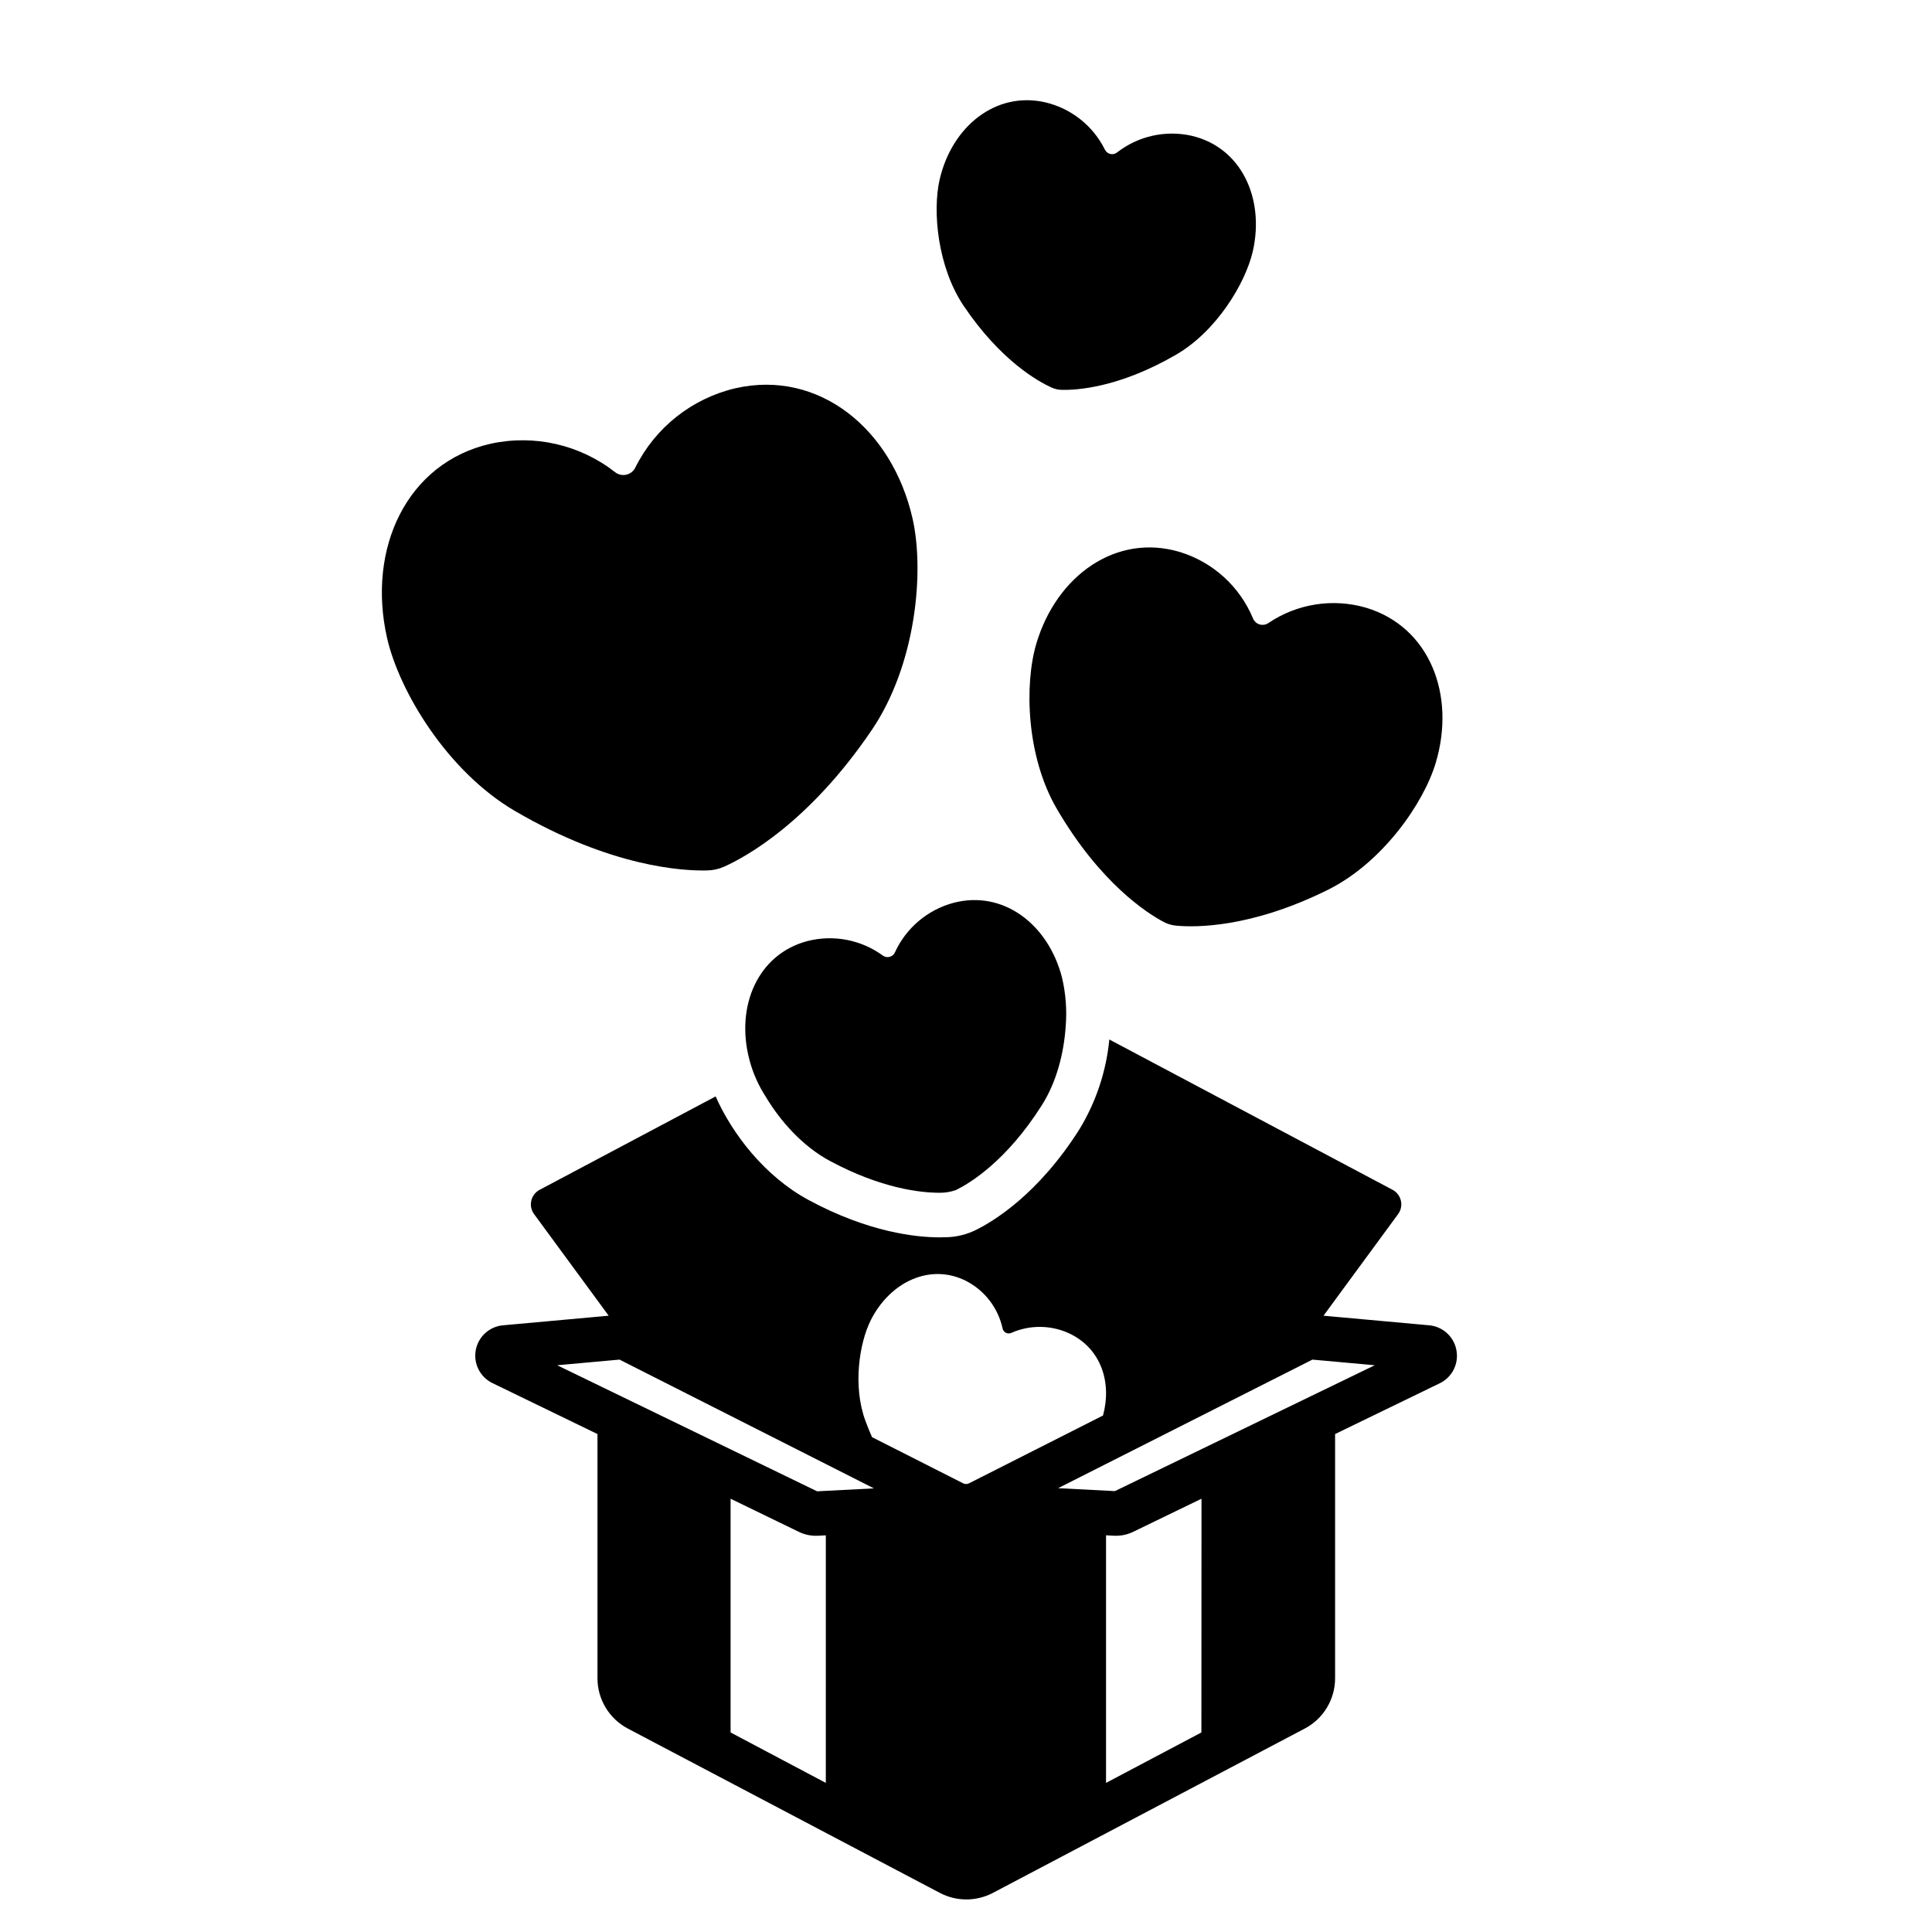
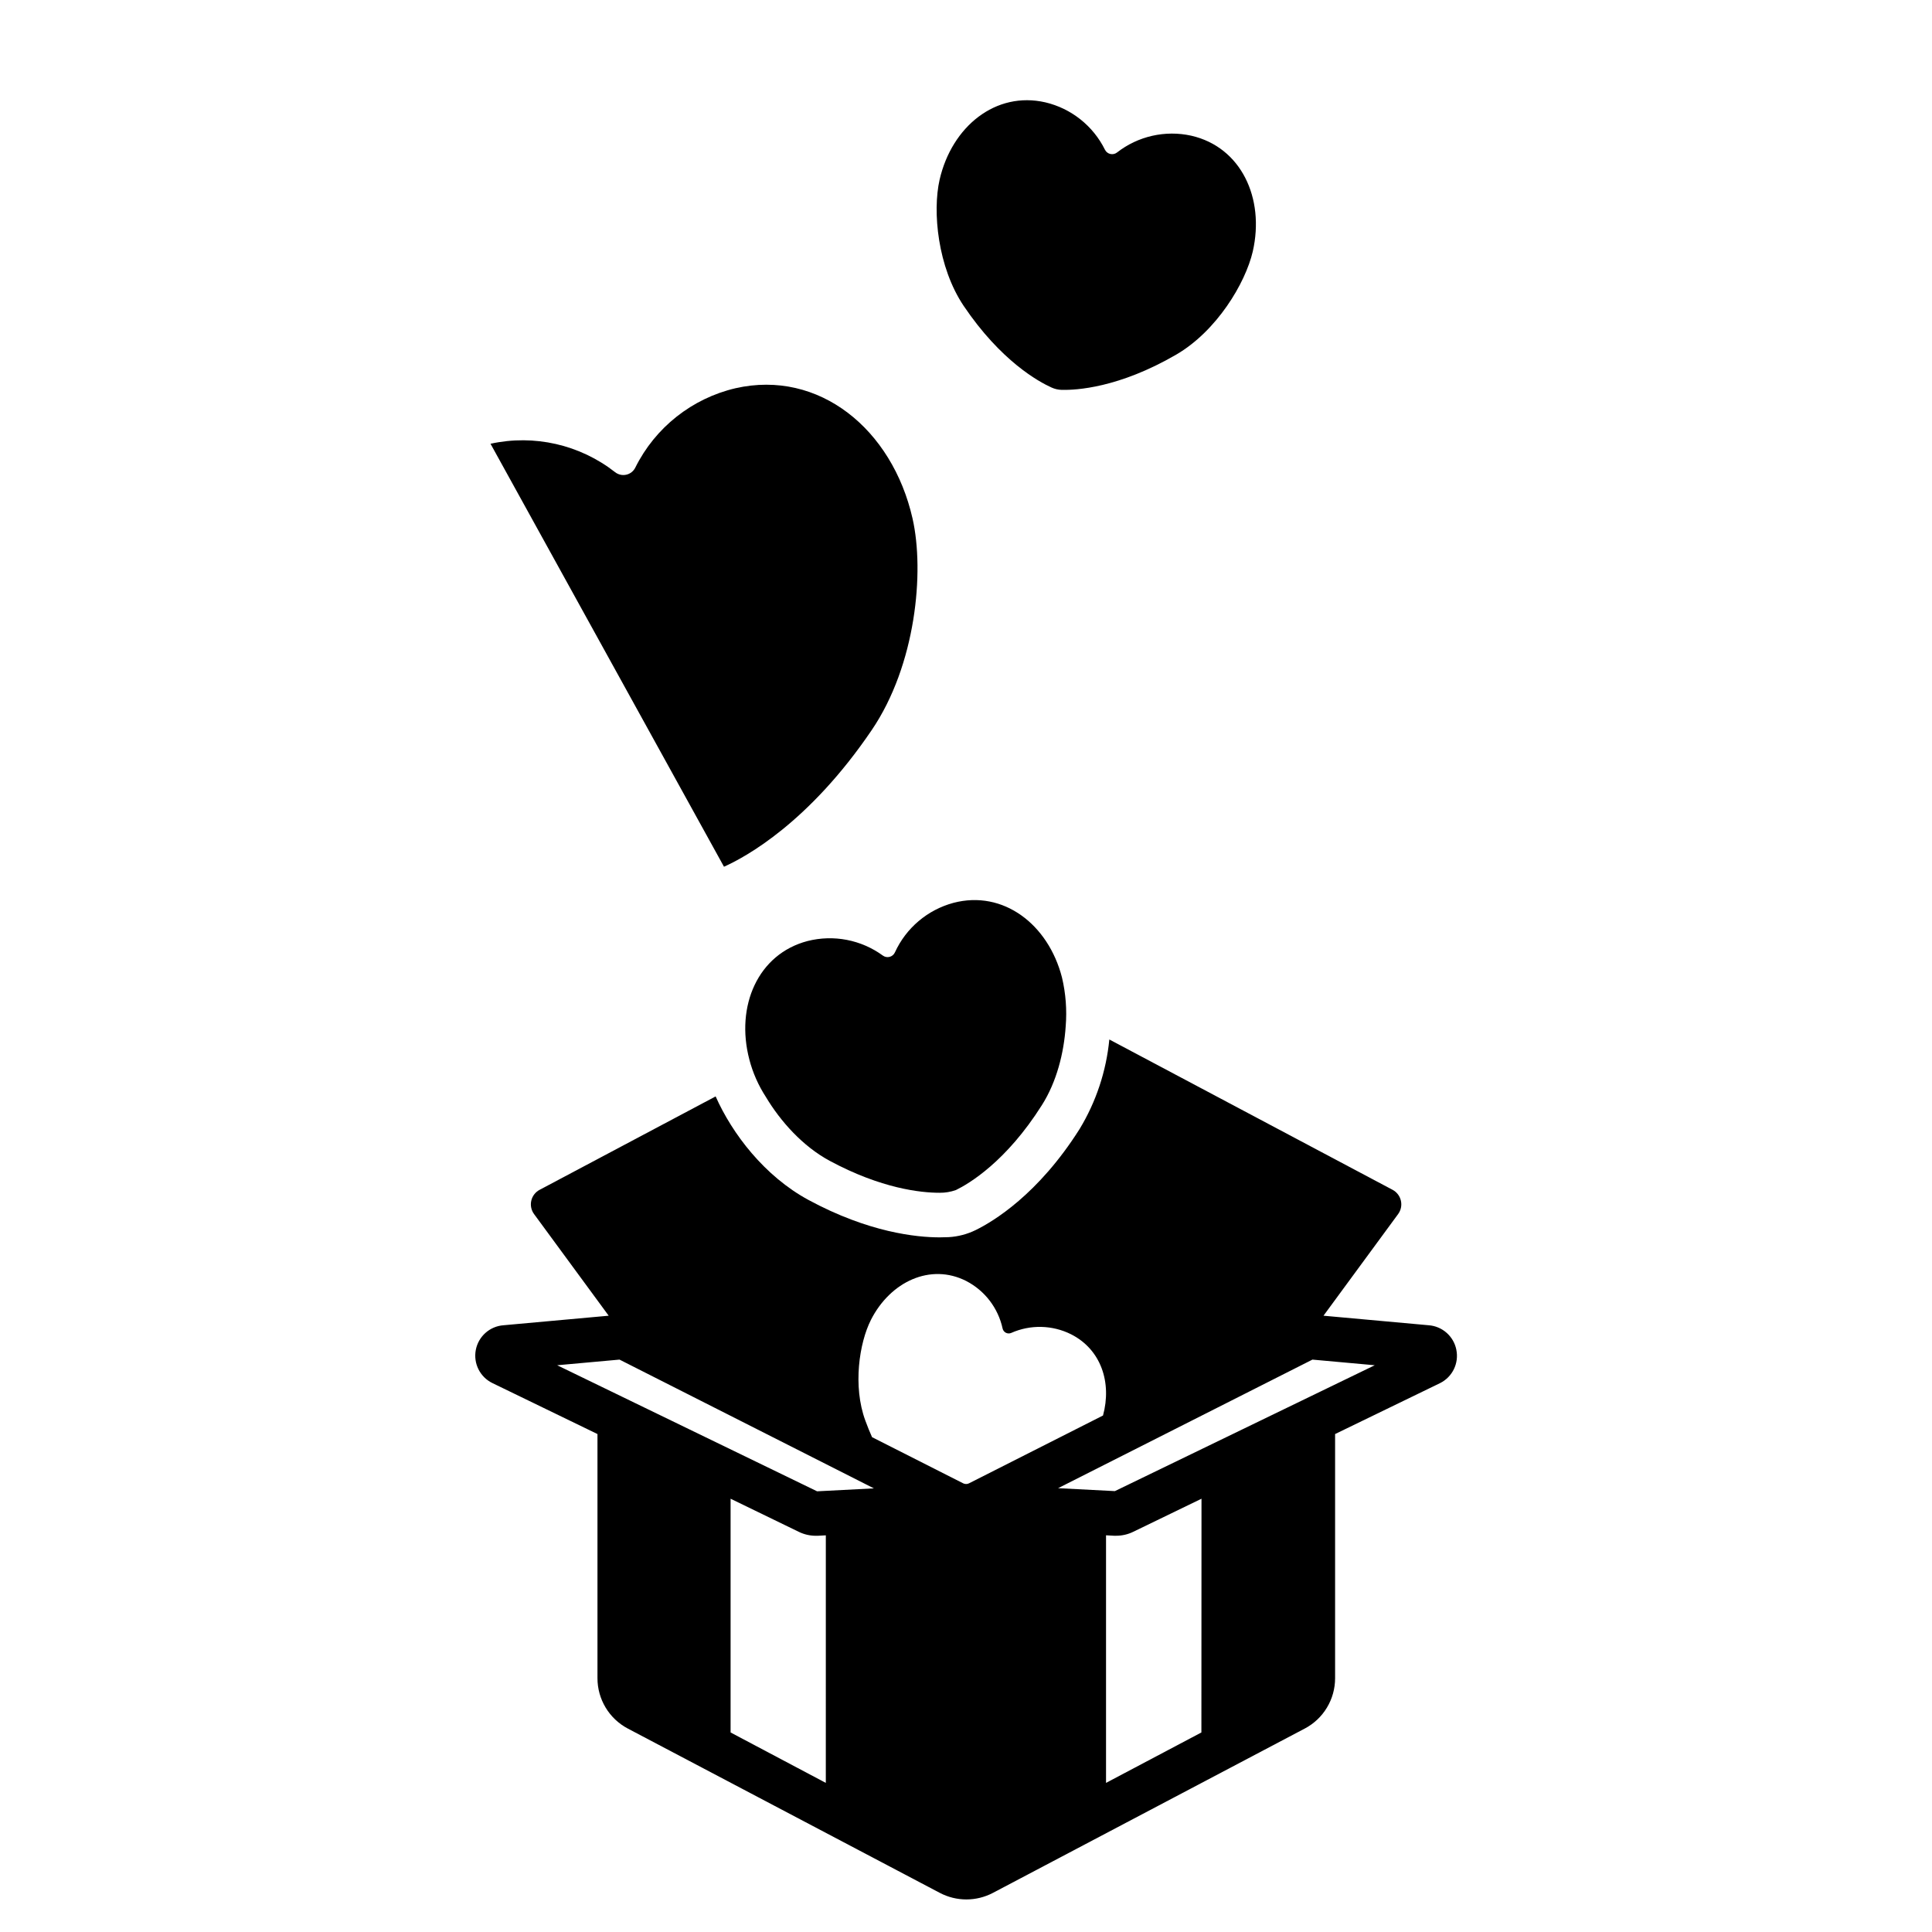
<svg xmlns="http://www.w3.org/2000/svg" fill="#000000" width="800px" height="800px" version="1.1" viewBox="144 144 512 512">
  <g>
-     <path d="m273.99 261.6c11.574-2.539 23.68 0.223 33.012 7.527 0.84 0.664 1.934 0.91 2.973 0.672 1.043-0.234 1.922-0.93 2.391-1.891 5.277-10.617 15.02-18.328 26.566-21.027 22.102-5.008 41.516 10.824 46.898 34.52 3.219 14.188 0.875 38.867-10.824 56.09-16.602 24.473-33.348 33.605-39.145 36.203v-0.004c-1.395 0.617-2.898 0.953-4.426 0.984-6.356 0.168-25.406-0.836-50.953-15.742-17.938-10.48-30.699-31.723-33.918-45.902-5.363-23.77 5.324-46.41 27.426-51.43z" />
-     <path d="m456.67 290.28c8.77 2.688 15.883 9.152 19.395 17.625 0.316 0.762 0.957 1.34 1.746 1.574 0.793 0.234 1.648 0.102 2.328-0.363 7.59-5.137 17.078-6.629 25.879-4.066 16.809 5.039 23.863 23.074 18.469 41.102-3.227 10.824-14.199 26.52-28.594 33.664-20.496 10.176-35.258 9.957-40.148 9.496-1.176-0.098-2.32-0.434-3.363-0.984-4.348-2.312-16.797-10.234-28.328-30.004-8.098-13.883-8.621-33.051-5.391-43.836 5.398-18.047 21.211-29.234 38.008-24.207z" />
+     <path d="m273.99 261.6c11.574-2.539 23.68 0.223 33.012 7.527 0.84 0.664 1.934 0.91 2.973 0.672 1.043-0.234 1.922-0.93 2.391-1.891 5.277-10.617 15.02-18.328 26.566-21.027 22.102-5.008 41.516 10.824 46.898 34.52 3.219 14.188 0.875 38.867-10.824 56.09-16.602 24.473-33.348 33.605-39.145 36.203v-0.004z" />
    <path d="m421.02 171.12c6.879 1.621 12.672 6.231 15.805 12.562 0.281 0.57 0.805 0.984 1.426 1.125s1.27-0.004 1.773-0.395c5.566-4.34 12.785-5.973 19.68-4.449 13.176 3.012 19.523 16.531 16.297 30.672-1.969 8.453-9.574 21.105-20.281 27.336-15.242 8.855-26.566 9.445-30.387 9.348-0.91-0.027-1.809-0.234-2.637-0.609-3.453-1.555-13.441-7.016-23.312-21.648-6.887-10.262-8.305-24.973-6.375-33.457 3.246-14.09 14.867-23.496 28.012-20.484z" />
    <path d="m346.98 434.73c3.867 6.453 9.75 13.039 16.848 16.875 13.777 7.418 24.246 8.492 29.176 8.492 1.477 0.016 2.945-0.23 4.336-0.727 3.426-1.672 13.293-7.488 22.77-22.496 3.938-6.199 5.836-13.863 6.309-20.859 0.355-4.352 0.023-8.734-0.984-12.98-3.641-14.129-15.594-23.23-28.762-19.77-6.871 1.848-12.562 6.664-15.516 13.137-0.266 0.582-0.777 1.016-1.398 1.176-0.617 0.164-1.273 0.039-1.793-0.34-5.742-4.191-13.059-5.606-19.953-3.856-13.164 3.445-19.129 17.238-15.438 31.359h-0.004c0.922 3.547 2.414 6.918 4.41 9.988z" />
    <path d="m529.94 501.66c-0.723-3.559-3.731-6.199-7.352-6.457l-27.848-2.527 19.777-26.934c0.75-1.02 1.016-2.312 0.734-3.547s-1.082-2.281-2.199-2.879l-75.07-39.84c-0.812 8.395-3.5 16.5-7.871 23.715-10.992 17.398-22.945 24.531-27.551 26.793-2.231 1.09-4.652 1.727-7.125 1.871-0.766 0.039-1.566 0.059-2.391 0.059-6.141 0-18.832-1.289-34.793-9.918-11.66-6.309-20.211-17.543-24.602-27.434l-46.652 24.758v-0.004c-1.117 0.598-1.922 1.645-2.203 2.879s-0.012 2.527 0.738 3.547l19.777 26.934-27.848 2.527c-3.652 0.258-6.676 2.938-7.367 6.531-0.691 3.598 1.121 7.207 4.414 8.801l27.828 13.5v64.699c-0.004 2.75 0.75 5.453 2.172 7.809 1.422 2.356 3.461 4.273 5.898 5.555l82.656 43.531c4.406 2.32 9.672 2.32 14.078 0l82.605-43.531h0.004c2.438-1.281 4.477-3.199 5.898-5.555 1.422-2.356 2.172-5.059 2.168-7.809v-64.699l27.828-13.5c3.281-1.641 5.047-5.285 4.293-8.875zm-155.14-7.871c5.164-10.164 15.793-15.113 25.258-10.312 4.93 2.551 8.465 7.168 9.641 12.594 0.109 0.488 0.43 0.902 0.875 1.129 0.449 0.223 0.973 0.238 1.43 0.031 5.074-2.246 10.887-2.109 15.852 0.375 7.949 4.035 10.824 12.793 8.453 21.52l-35.523 17.977v0.004c-0.129 0.059-0.266 0.105-0.402 0.137-0.383 0.074-0.781 0.023-1.133-0.148l-24.148-12.23c-0.609-1.367-1.211-2.824-1.781-4.398-3.363-9.121-1.602-20.598 1.477-26.668zm-66.621 10.52 67.414 34.125-15.055 0.777-68.879-33.406zm29.434 98.812v-61.945l18.105 8.789c1.398 0.68 2.934 1.031 4.488 1.031h0.523l2.125-0.117-0.004 65.605zm124.77 0-25.273 13.363v-65.613l2.125 0.117h0.523c1.562 0.008 3.109-0.344 4.516-1.023l18.137-8.789zm-22.926-63.961-15.047-0.777 67.402-34.074 16.512 1.496z" />
  </g>
</svg>